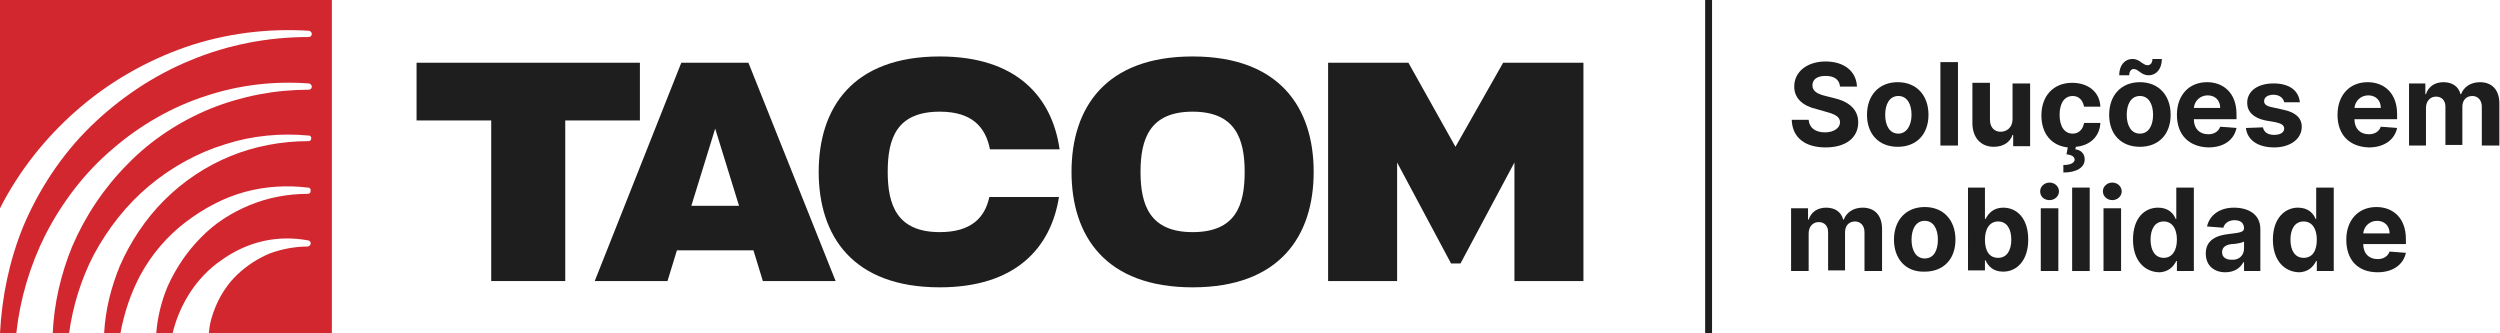
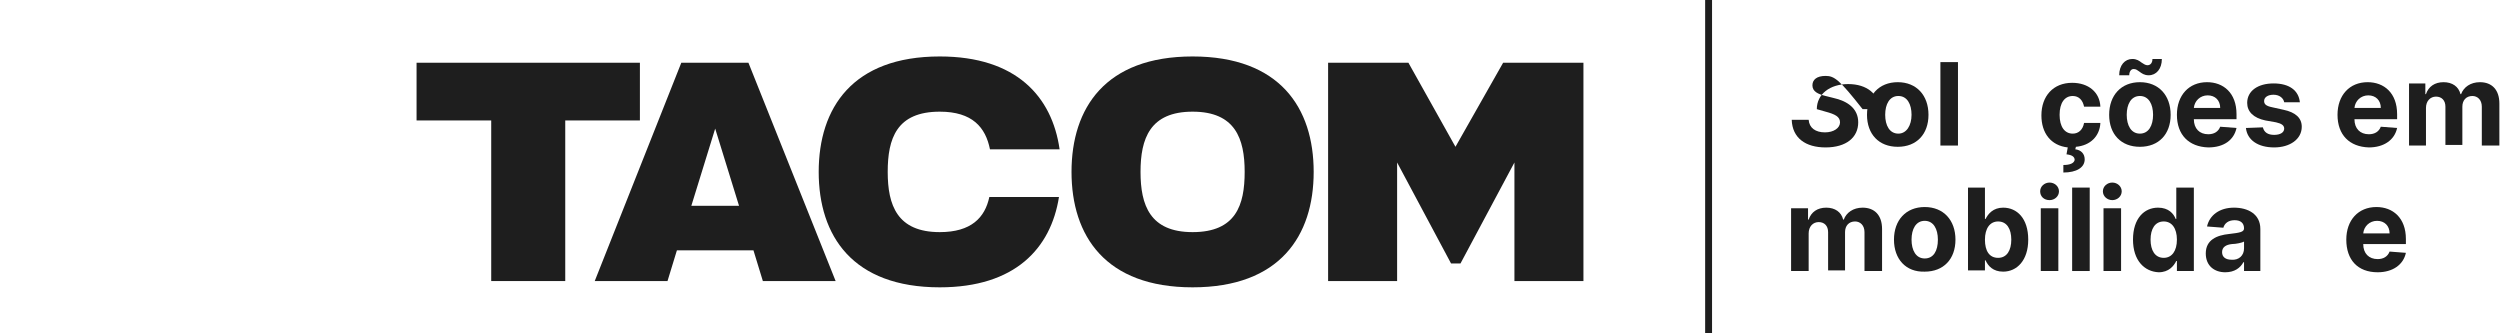
<svg xmlns="http://www.w3.org/2000/svg" version="1.1" x="0px" y="0px" width="398.5px" height="53.1px" viewBox="0 0 398.5 53.1" style="enable-background:new 0 0 398.5 53.1;" xml:space="preserve">
  <style type="text/css">
	.st0{fill:#1E1E1E;}
	.st1{fill:#D32730;}
</style>
  <defs>
</defs>
  <g>
    <path class="st0" d="M157.7,31.4h11.1c-1.3,8.2-7,14.4-19,14.4c-13.9,0-19.3-8.2-19.3-18.4c0-10.2,5.4-18.4,19.3-18.4   c12.2,0,17.9,6.4,19.1,14.8h-11.1c-0.7-3.5-2.8-6-8-6c-6.9,0-8.3,4.3-8.3,9.6c0,5.3,1.5,9.6,8.3,9.6C154.8,37,157,34.7,157.7,31.4" />
    <polygon class="st0" points="102,10 102,19.2 90.1,19.2 90.1,44.8 78.3,44.8 78.3,19.2 66.4,19.2 66.4,10  " />
    <path class="st0" d="M190.1,9c-13.9,0-19.3,8.2-19.3,18.4c0,10.2,5.4,18.4,19.3,18.4c13.9,0,19.3-8.2,19.3-18.4   C209.4,17.2,204,9,190.1,9 M190.1,37c-6.8,0-8.3-4.3-8.3-9.6c0-5.3,1.5-9.6,8.3-9.6c6.8,0,8.3,4.3,8.3,9.6   C198.4,32.7,197,37,190.1,37" />
    <polygon class="st0" points="252.4,10 252.4,44.8 241.4,44.8 241.4,25.9 232.8,42 231.3,42 222.7,25.9 222.7,44.8 211.7,44.8    211.7,10 224.5,10 232,23.4 239.6,10  " />
    <path class="st0" d="M119.3,10h-10.7L94.8,44.8h11.6l1.5-4.9h12.2l1.5,4.9h11.6L119.3,10z M110.2,32.8l3.8-12.3l3.8,12.3H110.2z" />
-     <path class="st0" d="M291,12.1c-1.4,0-2.1,0.6-2.1,1.5c0,1,0.9,1.4,2.1,1.7l1.2,0.3c2.3,0.5,4,1.7,4,3.9c0,2.4-1.9,4-5.2,4   c-3.2,0-5.3-1.5-5.4-4.4h2.7c0.1,1.3,1.1,2,2.6,2c1.4,0,2.4-0.7,2.4-1.6c0-0.9-0.8-1.3-2.3-1.7l-1.4-0.4c-2.2-0.5-3.6-1.7-3.6-3.6   c0-2.4,2.1-4,5-4c3,0,4.9,1.6,5,4h-2.7C293.2,12.7,292.4,12.1,291,12.1" />
+     <path class="st0" d="M291,12.1c-1.4,0-2.1,0.6-2.1,1.5c0,1,0.9,1.4,2.1,1.7l1.2,0.3c2.3,0.5,4,1.7,4,3.9c0,2.4-1.9,4-5.2,4   c-3.2,0-5.3-1.5-5.4-4.4h2.7c0.1,1.3,1.1,2,2.6,2c1.4,0,2.4-0.7,2.4-1.6c0-0.9-0.8-1.3-2.3-1.7l-1.4-0.4c0-2.4,2.1-4,5-4c3,0,4.9,1.6,5,4h-2.7C293.2,12.7,292.4,12.1,291,12.1" />
    <path class="st0" d="M297.6,18.3c0-3.1,1.9-5.2,4.9-5.2c3,0,4.9,2.1,4.9,5.2c0,3.1-1.9,5.1-4.9,5.1   C299.5,23.4,297.6,21.4,297.6,18.3 M304.7,18.3c0-1.7-0.7-3-2.1-3c-1.4,0-2.1,1.3-2.1,3c0,1.7,0.7,3,2.1,3   C303.9,21.3,304.7,20,304.7,18.3" />
    <rect x="309.3" y="9.9" class="st0" width="2.8" height="13.3" />
-     <path class="st0" d="M320.8,13.3h2.8v10h-2.7v-1.8h-0.1c-0.4,1.2-1.5,1.9-3,1.9c-2,0-3.4-1.4-3.4-3.8v-6.4h2.8v5.9   c0,1.2,0.7,1.9,1.7,1.9c1,0,1.9-0.7,1.9-2V13.3z" />
    <path class="st0" d="M330.8,23.8c0.9,0.1,1.5,0.7,1.5,1.6c0,1.3-1.3,2.1-3.4,2.1l0-1.2c1.1,0,1.7-0.3,1.8-0.8   c0-0.5-0.4-0.8-1.3-0.9l0.2-1.1c-2.7-0.3-4.2-2.3-4.2-5.1c0-3.1,1.9-5.2,4.9-5.2c2.6,0,4.4,1.5,4.5,3.8h-2.6   c-0.2-1-0.8-1.7-1.8-1.7c-1.3,0-2.1,1.1-2.1,3c0,1.9,0.8,3,2.1,3c0.9,0,1.6-0.6,1.8-1.7h2.6c-0.1,2.1-1.6,3.6-3.9,3.8L330.8,23.8z" />
    <path class="st0" d="M336.2,18.3c0-3.1,1.9-5.2,4.9-5.2c3,0,4.9,2.1,4.9,5.2c0,3.1-1.9,5.1-4.9,5.1   C338.1,23.4,336.2,21.4,336.2,18.3 M337.8,12c0-1.6,0.9-2.6,2.1-2.6c0.7,0,1.1,0.3,1.5,0.6c0.3,0.2,0.6,0.4,0.9,0.4   c0.5,0,0.8-0.4,0.8-1l1.5,0c0,1.6-0.9,2.6-2.1,2.6c-0.7,0-1.1-0.3-1.5-0.6c-0.3-0.2-0.5-0.4-0.9-0.4c-0.4,0-0.7,0.4-0.7,1L337.8,12   z M343.2,18.3c0-1.7-0.7-3-2.1-3c-1.4,0-2.1,1.3-2.1,3c0,1.7,0.7,3,2.1,3C342.5,21.3,343.2,20,343.2,18.3" />
    <path class="st0" d="M347,18.3c0-3.1,1.9-5.2,4.8-5.2c2.6,0,4.7,1.7,4.7,5.1V19h-6.8v0c0,1.5,0.9,2.4,2.3,2.4   c0.9,0,1.6-0.4,1.9-1.2l2.6,0.2c-0.4,1.9-2,3.1-4.5,3.1C348.9,23.4,347,21.5,347,18.3 M353.9,17.2c0-1.2-0.8-2-2-2   c-1.2,0-2.1,0.9-2.2,2H353.9z" />
    <path class="st0" d="M364.1,16.3c-0.1-0.6-0.7-1.2-1.7-1.2c-0.9,0-1.5,0.4-1.5,1c0,0.5,0.3,0.8,1.3,1l1.8,0.4   c1.9,0.4,2.9,1.3,2.9,2.7c0,2-1.9,3.3-4.4,3.3c-2.6,0-4.3-1.2-4.5-3.1l2.7-0.1c0.2,0.8,0.8,1.2,1.8,1.2c1,0,1.6-0.4,1.6-1   c0-0.5-0.4-0.8-1.3-1l-1.7-0.3c-1.9-0.4-2.9-1.4-2.9-2.8c0-1.9,1.7-3.1,4.2-3.1c2.5,0,4,1.1,4.2,3L364.1,16.3z" />
    <path class="st0" d="M372.6,18.3c0-3.1,1.9-5.2,4.8-5.2c2.6,0,4.7,1.7,4.7,5.1V19h-6.8v0c0,1.5,0.9,2.4,2.3,2.4   c0.9,0,1.6-0.4,1.9-1.2l2.6,0.2c-0.4,1.9-2.1,3.1-4.5,3.1C374.5,23.4,372.6,21.5,372.6,18.3 M379.5,17.2c0-1.2-0.8-2-2-2   c-1.2,0-2.1,0.9-2.2,2H379.5z" />
    <path class="st0" d="M384,13.3h2.6V15h0.1c0.4-1.2,1.4-1.9,2.8-1.9c1.4,0,2.4,0.7,2.7,1.9h0.1c0.4-1.1,1.5-1.9,3-1.9   c1.9,0,3.1,1.2,3.1,3.4v6.7h-2.8v-6.2c0-1.1-0.7-1.7-1.5-1.7c-1,0-1.6,0.7-1.6,1.7v6.1h-2.7V17c0-1-0.6-1.6-1.5-1.6   c-0.9,0-1.6,0.7-1.6,1.8v6H384V13.3z" />
    <path class="st0" d="M285.6,33.2h2.6V35h0.1c0.4-1.2,1.4-1.9,2.8-1.9c1.4,0,2.4,0.7,2.7,1.9h0.1c0.4-1.1,1.5-1.9,3-1.9   c1.9,0,3.1,1.2,3.1,3.4v6.7h-2.8V37c0-1.1-0.7-1.7-1.5-1.7c-1,0-1.6,0.7-1.6,1.7v6.1h-2.7V37c0-1-0.6-1.6-1.5-1.6   c-0.9,0-1.6,0.7-1.6,1.8v6h-2.8V33.2z" />
    <path class="st0" d="M301.9,38.2c0-3.1,1.9-5.2,4.9-5.2c3,0,4.9,2.1,4.9,5.2c0,3.1-1.9,5.1-4.9,5.1   C303.8,43.4,301.9,41.3,301.9,38.2 M308.9,38.2c0-1.7-0.7-3-2.1-3c-1.4,0-2.1,1.3-2.1,3c0,1.7,0.7,3,2.1,3   C308.2,41.2,308.9,40,308.9,38.2" />
    <path class="st0" d="M313.6,29.9h2.8v5h0.1c0.4-0.8,1.2-1.8,2.8-1.8c2.2,0,4,1.7,4,5.1c0,3.3-1.8,5.1-4,5.1c-1.6,0-2.4-0.9-2.8-1.8   h-0.1v1.6h-2.7V29.9z M318.5,41.1c1.4,0,2.1-1.2,2.1-2.9c0-1.7-0.7-2.9-2.1-2.9c-1.3,0-2.1,1.1-2.1,2.9S317.1,41.1,318.5,41.1" />
    <path class="st0" d="M325.2,30.5c0-0.8,0.7-1.4,1.5-1.4c0.8,0,1.5,0.6,1.5,1.4c0,0.8-0.7,1.4-1.5,1.4   C325.8,31.9,325.2,31.3,325.2,30.5 M325.3,33.2h2.8v10h-2.8V33.2z" />
    <rect x="330.3" y="29.9" class="st0" width="2.8" height="13.3" />
    <path class="st0" d="M335.2,30.5c0-0.8,0.7-1.4,1.5-1.4c0.8,0,1.5,0.6,1.5,1.4c0,0.8-0.7,1.4-1.5,1.4   C335.9,31.9,335.2,31.3,335.2,30.5 M335.3,33.2h2.8v10h-2.8V33.2z" />
    <path class="st0" d="M340,38.2c0-3.4,1.8-5.1,4-5.1c1.7,0,2.5,1,2.8,1.8h0.1v-5h2.8v13.3H347v-1.6h-0.1c-0.4,0.8-1.2,1.8-2.8,1.8   C341.8,43.3,340,41.5,340,38.2 M347,38.2c0-1.8-0.8-2.9-2.1-2.9c-1.4,0-2.1,1.2-2.1,2.9c0,1.7,0.7,2.9,2.1,2.9   C346.2,41.1,347,40,347,38.2" />
    <path class="st0" d="M351.6,40.4c0-2.2,1.8-2.9,3.7-3.1c1.7-0.2,2.4-0.3,2.4-0.9v0c0-0.8-0.5-1.3-1.5-1.3c-1,0-1.6,0.5-1.8,1.2   l-2.6-0.2c0.4-1.8,2-3,4.3-3c2.2,0,4.2,1,4.2,3.4v6.7h-2.6v-1.4h-0.1c-0.5,0.9-1.4,1.6-2.9,1.6C353,43.4,351.6,42.4,351.6,40.4    M357.7,39.6v-1.1c-0.3,0.2-1.3,0.4-1.9,0.4c-1,0.1-1.6,0.5-1.6,1.3c0,0.8,0.6,1.2,1.5,1.2C356.9,41.5,357.7,40.7,357.7,39.6" />
-     <path class="st0" d="M362.3,38.2c0-3.4,1.9-5.1,4-5.1c1.7,0,2.5,1,2.8,1.8h0.1v-5h2.8v13.3h-2.7v-1.6h-0.1   c-0.4,0.8-1.2,1.8-2.8,1.8C364.1,43.3,362.3,41.5,362.3,38.2 M369.3,38.2c0-1.8-0.8-2.9-2.1-2.9c-1.4,0-2.1,1.2-2.1,2.9   c0,1.7,0.7,2.9,2.1,2.9C368.6,41.1,369.3,40,369.3,38.2" />
    <path class="st0" d="M374,38.2c0-3.1,1.9-5.2,4.8-5.2c2.6,0,4.7,1.7,4.7,5.1v0.8h-6.8v0c0,1.5,0.9,2.4,2.3,2.4   c0.9,0,1.6-0.4,1.9-1.2l2.6,0.2c-0.4,1.9-2.1,3.1-4.5,3.1C375.8,43.4,374,41.4,374,38.2 M380.9,37.2c0-1.2-0.8-2-2-2   c-1.2,0-2.1,0.9-2.2,2H380.9z" />
-     <path class="st1" d="M0,0v33.2C3,27.3,7.2,22,12.1,17.7c5.2-4.6,11.2-8,17.5-10.2c6.4-2.2,13.1-3,19.6-2.6h0c0.3,0,0.5,0.3,0.5,0.5   c0,0.3-0.2,0.5-0.5,0.5c-6.4,0-12.8,1.2-18.8,3.7c-5.9,2.4-11.4,6.1-16,10.6c-4.6,4.5-8.2,10-10.7,15.9C1.5,41.5,0.3,47.3,0,53.1   h2.6c0.6-5.5,2.2-10.8,4.6-15.6c2.7-5.3,6.4-10.1,10.8-13.8c4.4-3.8,9.5-6.7,14.8-8.4c5.4-1.8,11-2.4,16.4-2h0   c0.3,0,0.5,0.3,0.5,0.5c0,0.3-0.2,0.5-0.5,0.5c-5.3,0-10.6,1-15.6,3c-4.9,2-9.5,5-13.2,8.8c-3.8,3.8-6.8,8.3-8.9,13.2   c-1.8,4.4-2.9,9.1-3.1,13.9H11c0.6-4.4,1.9-8.6,3.9-12.5c2.3-4.3,5.3-8.1,8.9-11.1c3.6-3,7.8-5.3,12.1-6.6   c4.3-1.4,8.9-1.8,13.2-1.4l0.1,0c0.3,0,0.5,0.3,0.4,0.5c0,0.3-0.2,0.4-0.5,0.4c-4.2,0-8.5,0.8-12.4,2.4c-3.9,1.6-7.5,4-10.5,7   c-3,3-5.4,6.6-7.1,10.5c-1.4,3.4-2.3,7-2.5,10.7h2.6c0.6-3.3,1.7-6.5,3.2-9.3c1.8-3.3,4.3-6.2,7.2-8.4c2.9-2.2,6.1-3.9,9.4-4.8   c3.3-0.9,6.8-1.1,10-0.7l0.1,0c0.3,0,0.5,0.3,0.4,0.6c0,0.3-0.2,0.4-0.5,0.4c-3.1,0-6.3,0.6-9.2,1.8c-2.9,1.2-5.6,2.9-7.8,5.2   c-2.2,2.2-4,4.9-5.3,7.8c-1,2.4-1.6,4.9-1.8,7.5h2.6c0.5-2.2,1.4-4.3,2.5-6.1c1.4-2.3,3.3-4.3,5.4-5.7c2.1-1.5,4.4-2.5,6.7-3   c2.3-0.5,4.7-0.5,6.9-0.1l0.1,0c0.3,0.1,0.5,0.3,0.4,0.6c0,0.2-0.3,0.4-0.5,0.4c-2,0-4.1,0.4-6,1.1c-1.9,0.8-3.6,1.9-5.1,3.3   c-1.5,1.4-2.7,3.2-3.5,5.1c-0.6,1.4-1,2.8-1.1,4.3h19.6V0H0z" />
    <rect x="271.8" class="st0" width="1.1" height="53.1" />
  </g>
</svg>